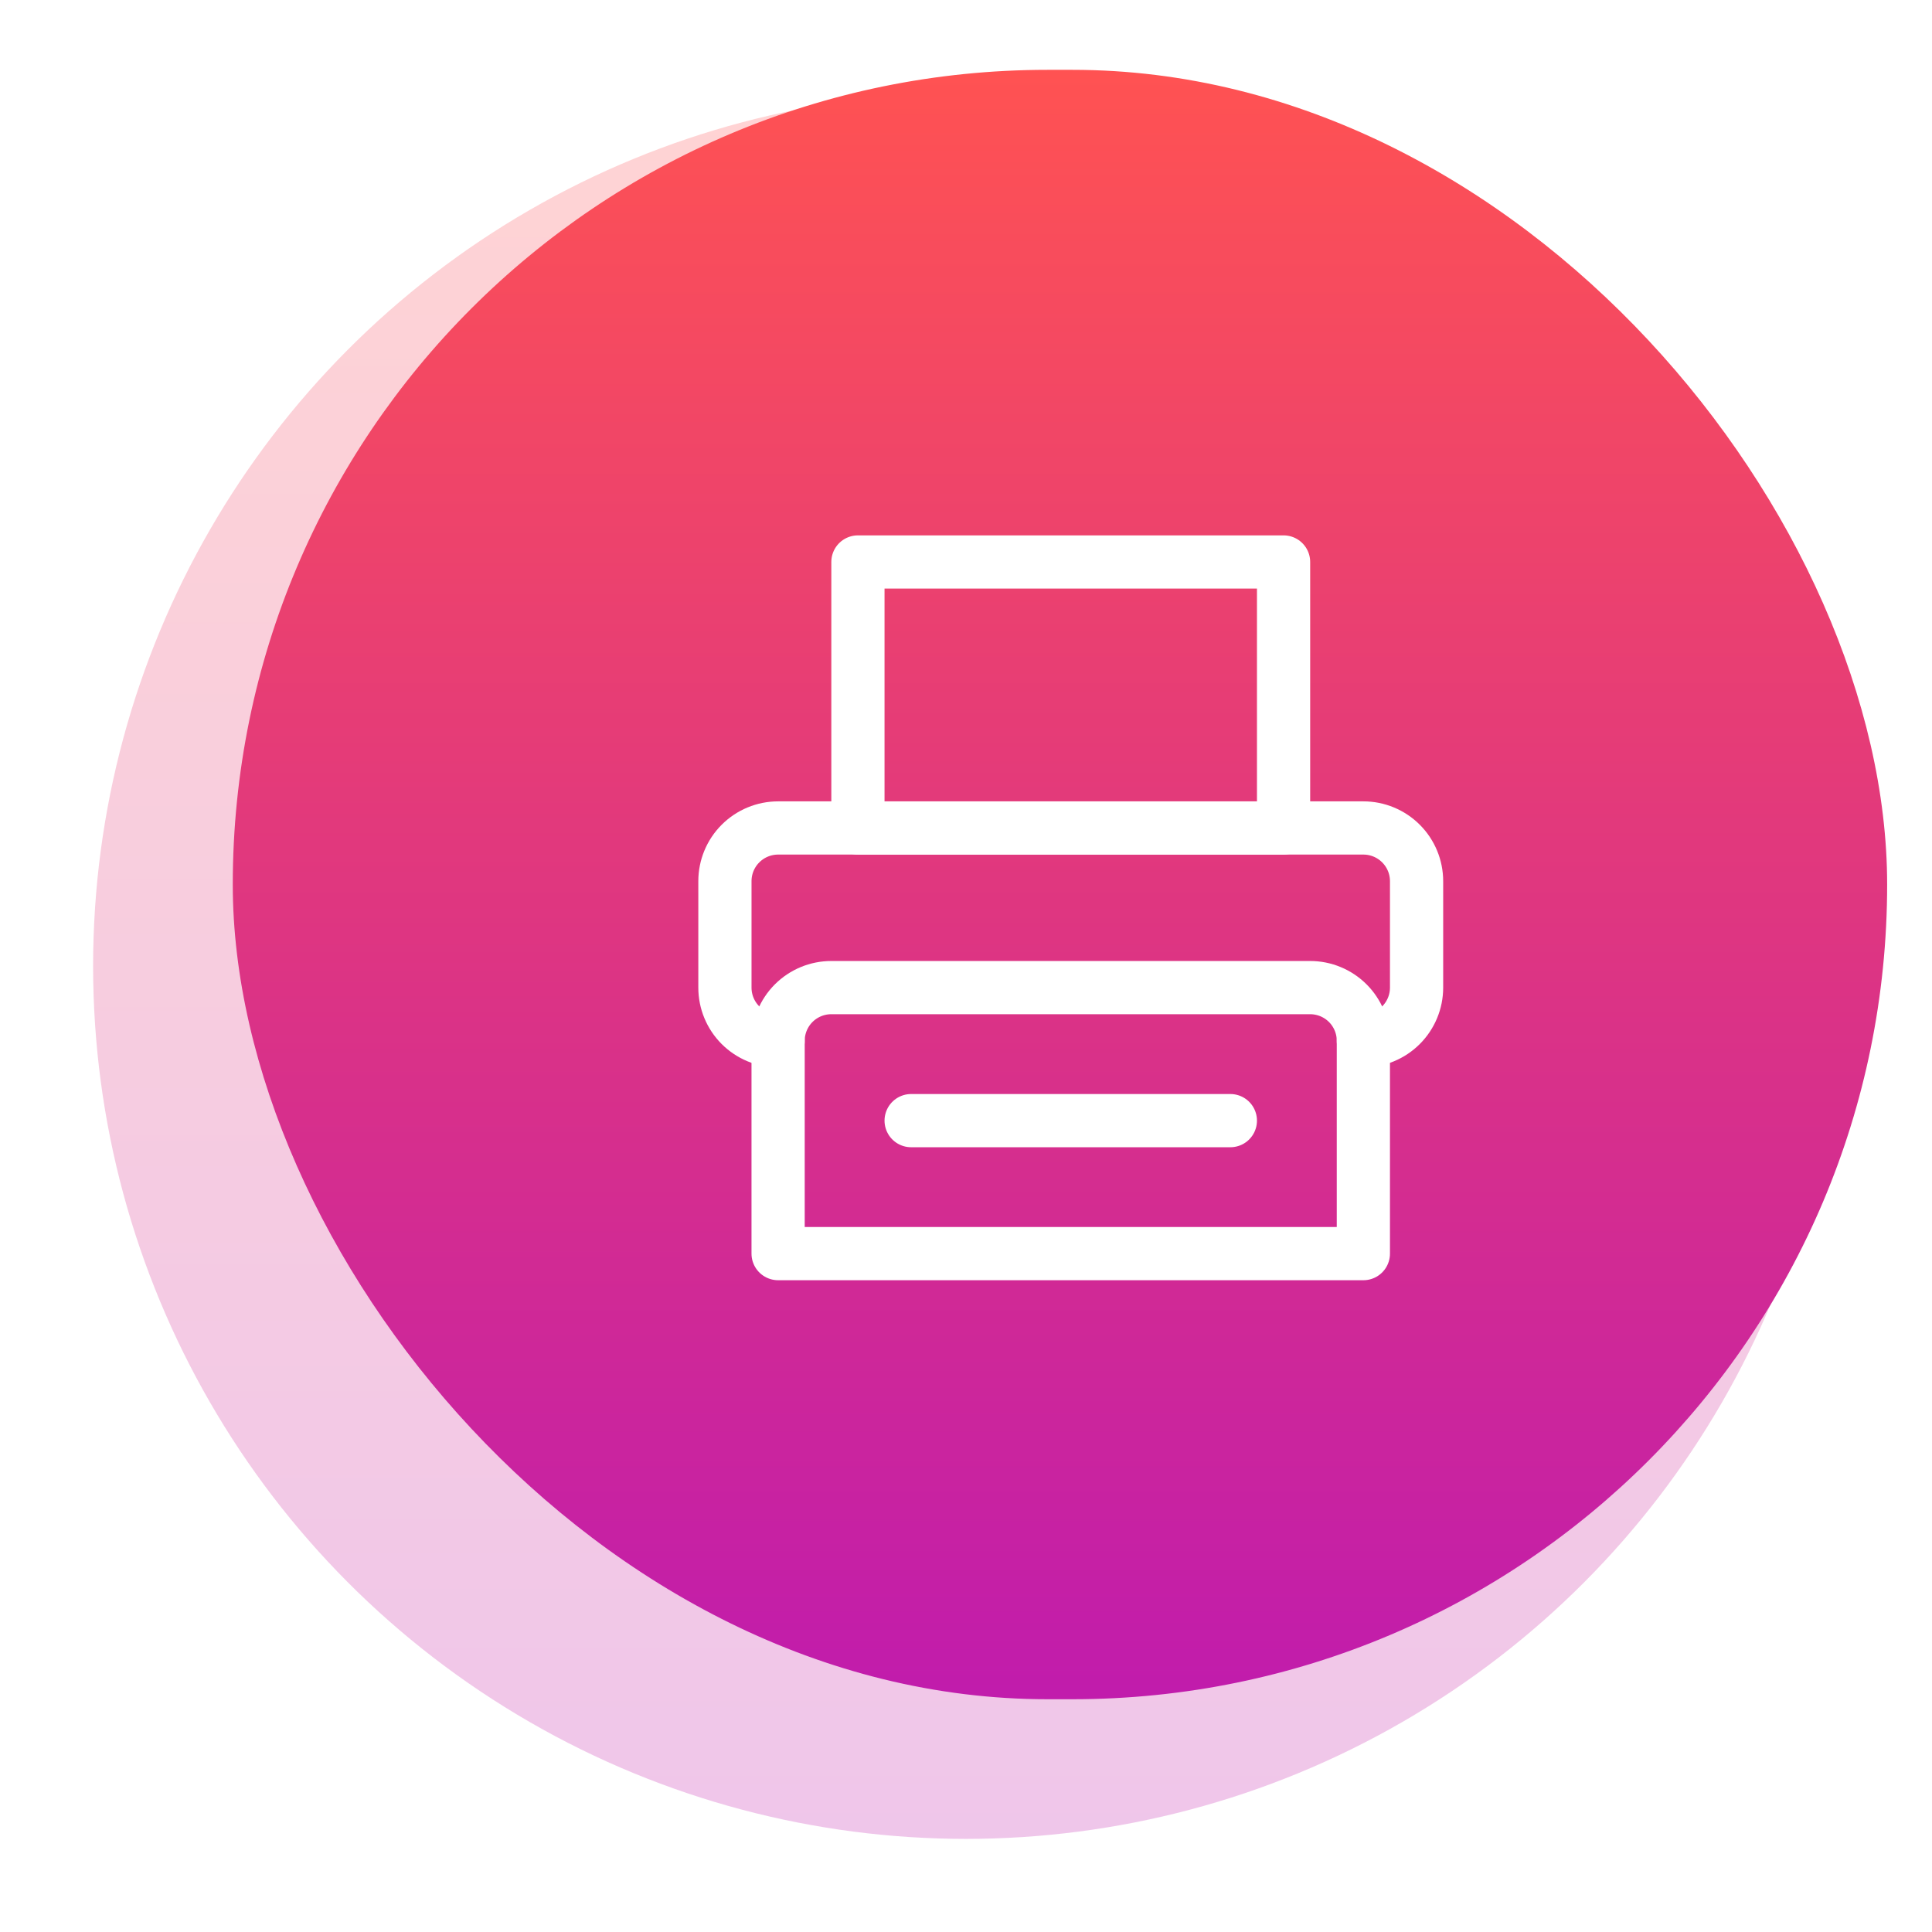
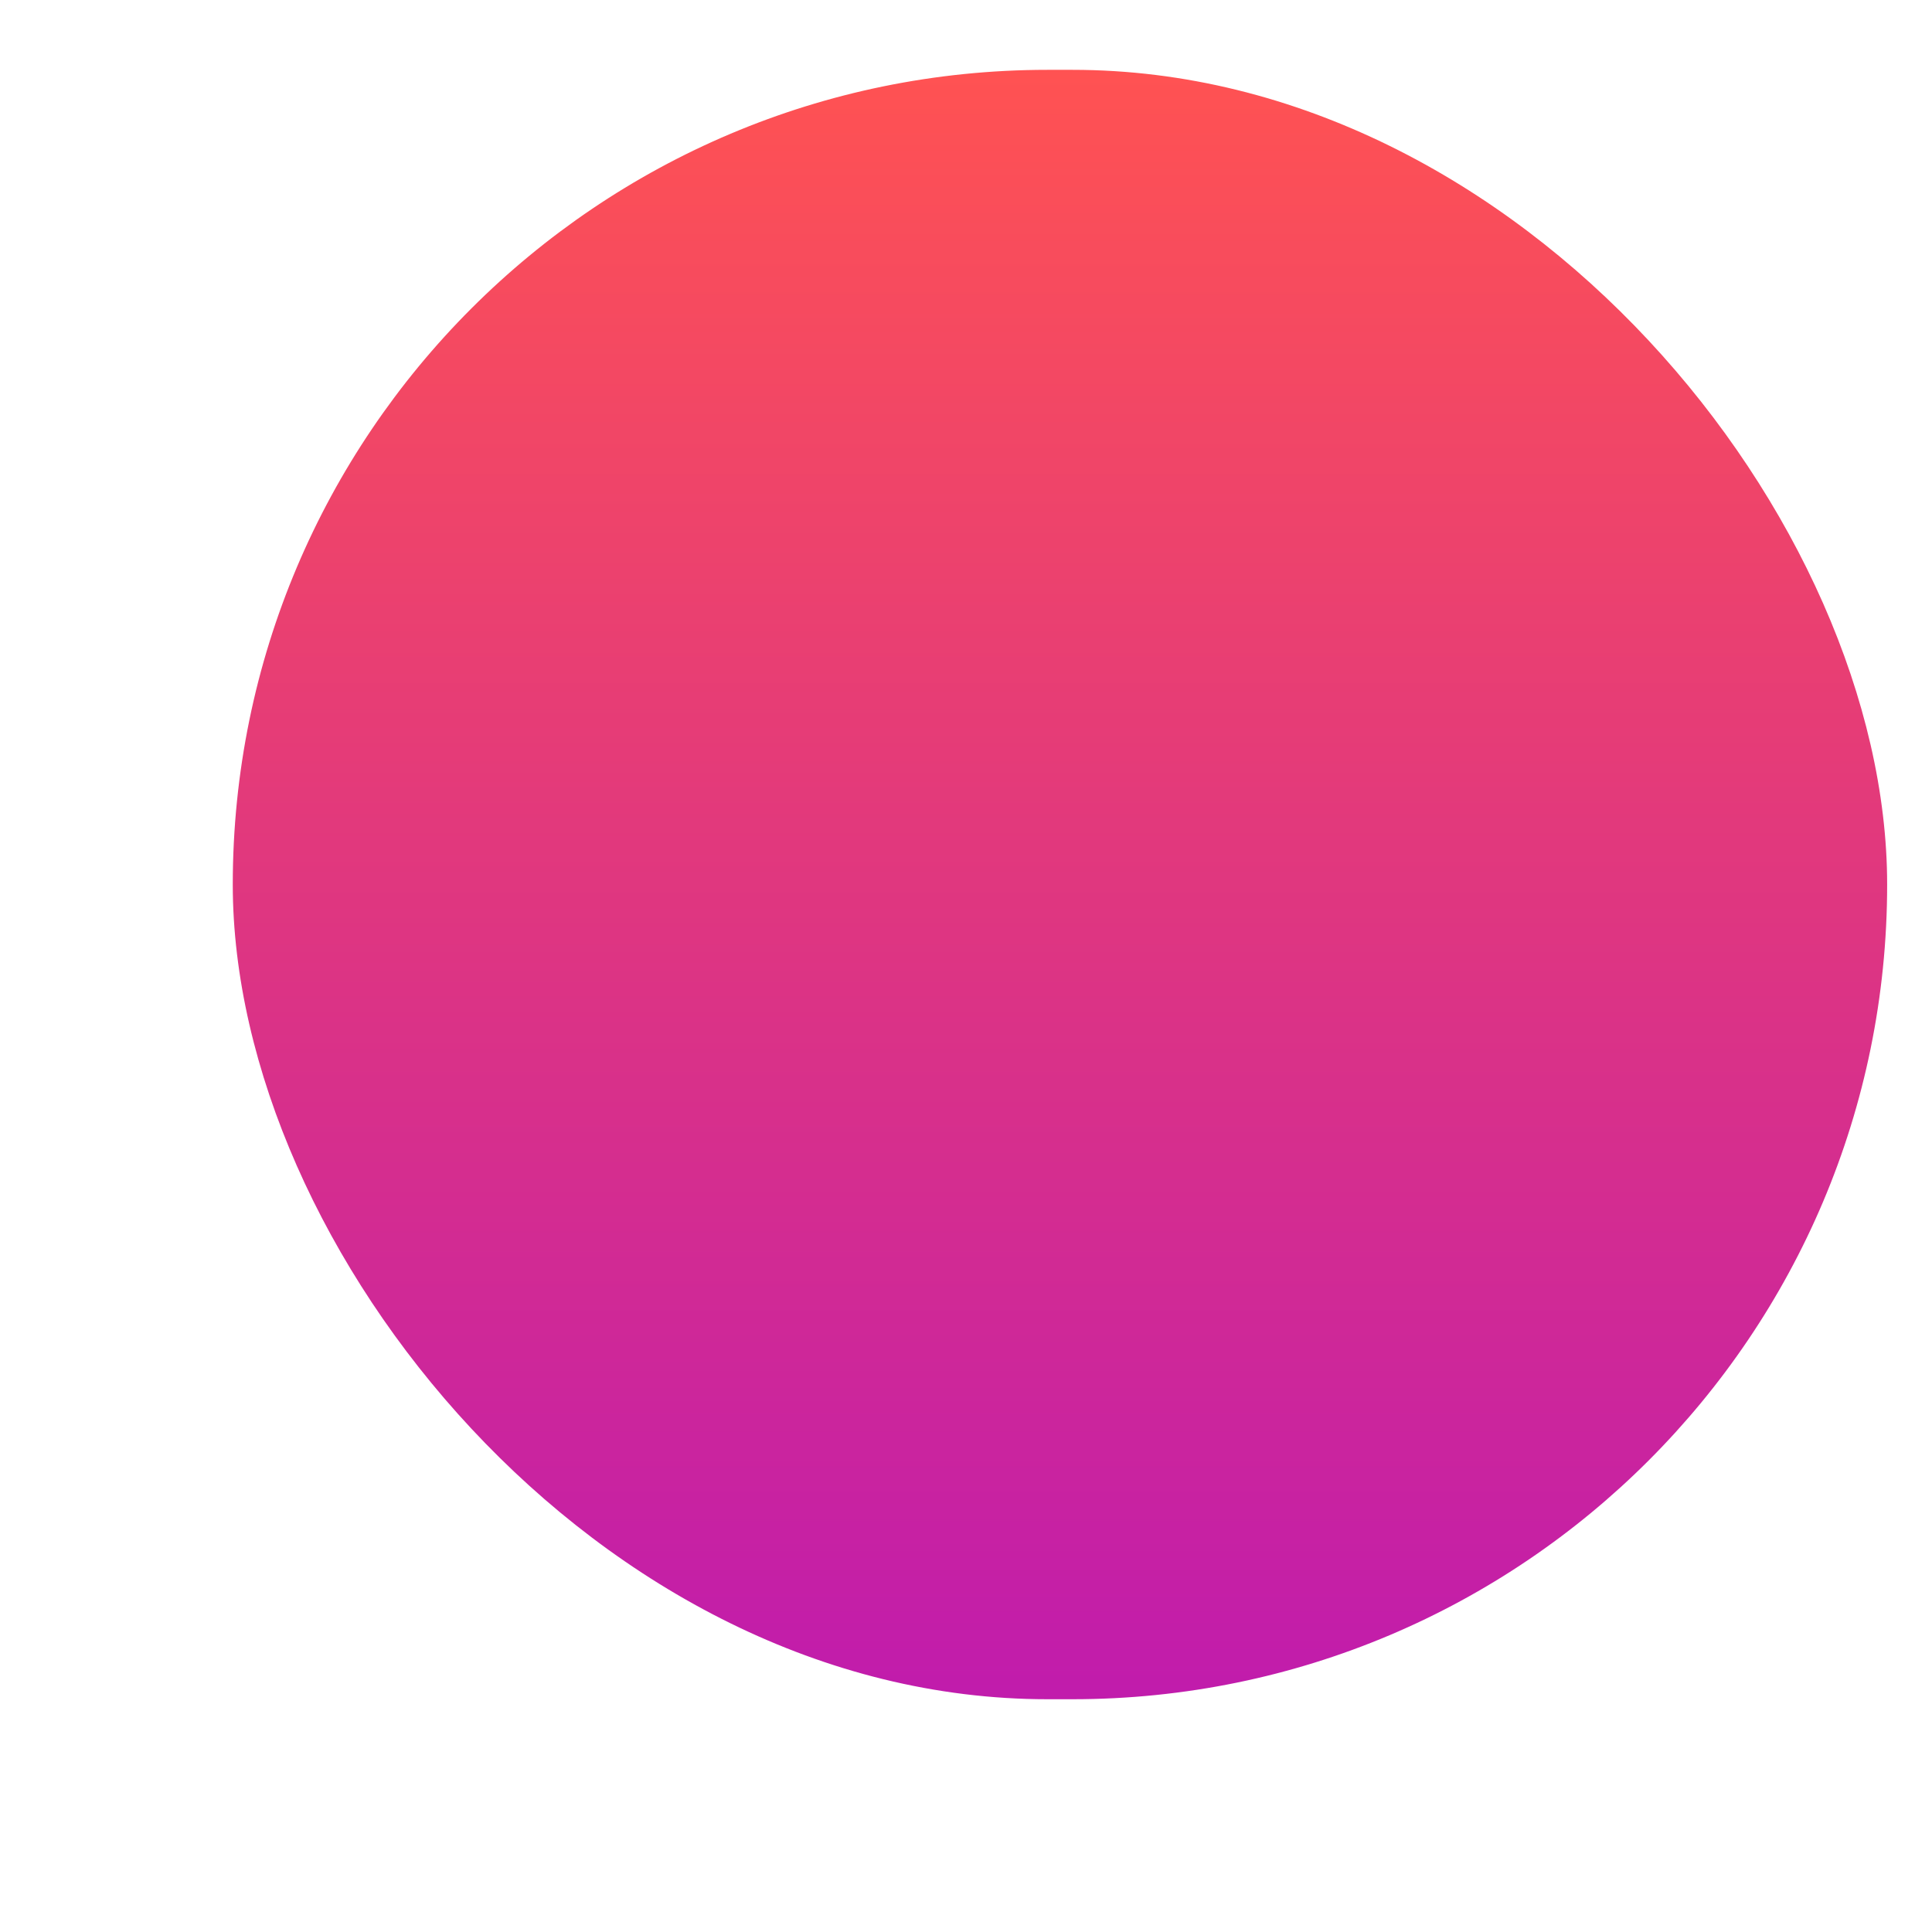
<svg xmlns="http://www.w3.org/2000/svg" width="83" height="83" viewBox="0 0 83 83" fill="none">
  <g opacity="0.25" filter="url(#filter0_f_778_9858)">
-     <circle cx="41.5" cy="41.5" r="37.5" fill="url(#paint0_linear_778_9858)" />
-   </g>
+     </g>
  <rect x="10" y="3" width="71.073" height="70" rx="35" fill="url(#paint1_linear_778_9858)" />
  <g clip-path="url(#clip0_778_9858)">
-     <path d="M35.713 42.428H56.285C56.891 42.428 57.472 42.669 57.901 43.097C58.33 43.526 58.571 44.107 58.571 44.713V53.856H33.428V44.713C33.428 44.107 33.669 43.526 34.097 43.097C34.526 42.669 35.107 42.428 35.713 42.428V42.428Z" stroke="white" stroke-width="2.286" stroke-linecap="round" stroke-linejoin="round" />
    <path d="M33.428 44.713C32.822 44.713 32.241 44.472 31.812 44.044C31.383 43.615 31.143 43.034 31.143 42.428V37.856C31.143 37.25 31.383 36.668 31.812 36.24C32.241 35.811 32.822 35.57 33.428 35.57H58.571C59.177 35.57 59.759 35.811 60.187 36.24C60.616 36.668 60.857 37.25 60.857 37.856V42.428C60.857 43.034 60.616 43.615 60.187 44.044C59.759 44.472 59.177 44.713 58.571 44.713" stroke="white" stroke-width="2.286" stroke-linecap="round" stroke-linejoin="round" />
-     <path d="M55.143 24.143H36.857V35.571H55.143V24.143Z" stroke="white" stroke-width="2.286" stroke-linecap="round" stroke-linejoin="round" />
    <path d="M39.143 48.143H52.857" stroke="white" stroke-width="2.286" stroke-linecap="round" stroke-linejoin="round" />
  </g>
  <defs>
    <filter id="filter0_f_778_9858" x="0" y="0" width="83" height="83" filterUnits="userSpaceOnUse" color-interpolation-filters="sRGB">
      <feGaussianBlur stdDeviation="2" />
    </filter>
    <linearGradient id="paint0_linear_778_9858" x1="5.204" y1="116.931" x2="5.204" y2="4" gradientUnits="userSpaceOnUse">
      <stop stop-color="#A100DA" />
      <stop offset="1" stop-color="#FF5252" />
    </linearGradient>
    <linearGradient id="paint1_linear_778_9858" x1="11.141" y1="108.402" x2="11.141" y2="3" gradientUnits="userSpaceOnUse">
      <stop stop-color="#A100DA" />
      <stop offset="1" stop-color="#FF5252" />
    </linearGradient>
    <clipPath id="clip0_778_9858">
-       <rect width="32" height="32" fill="white" transform="translate(30 23)" />
-     </clipPath>
+       </clipPath>
  </defs>
</svg>